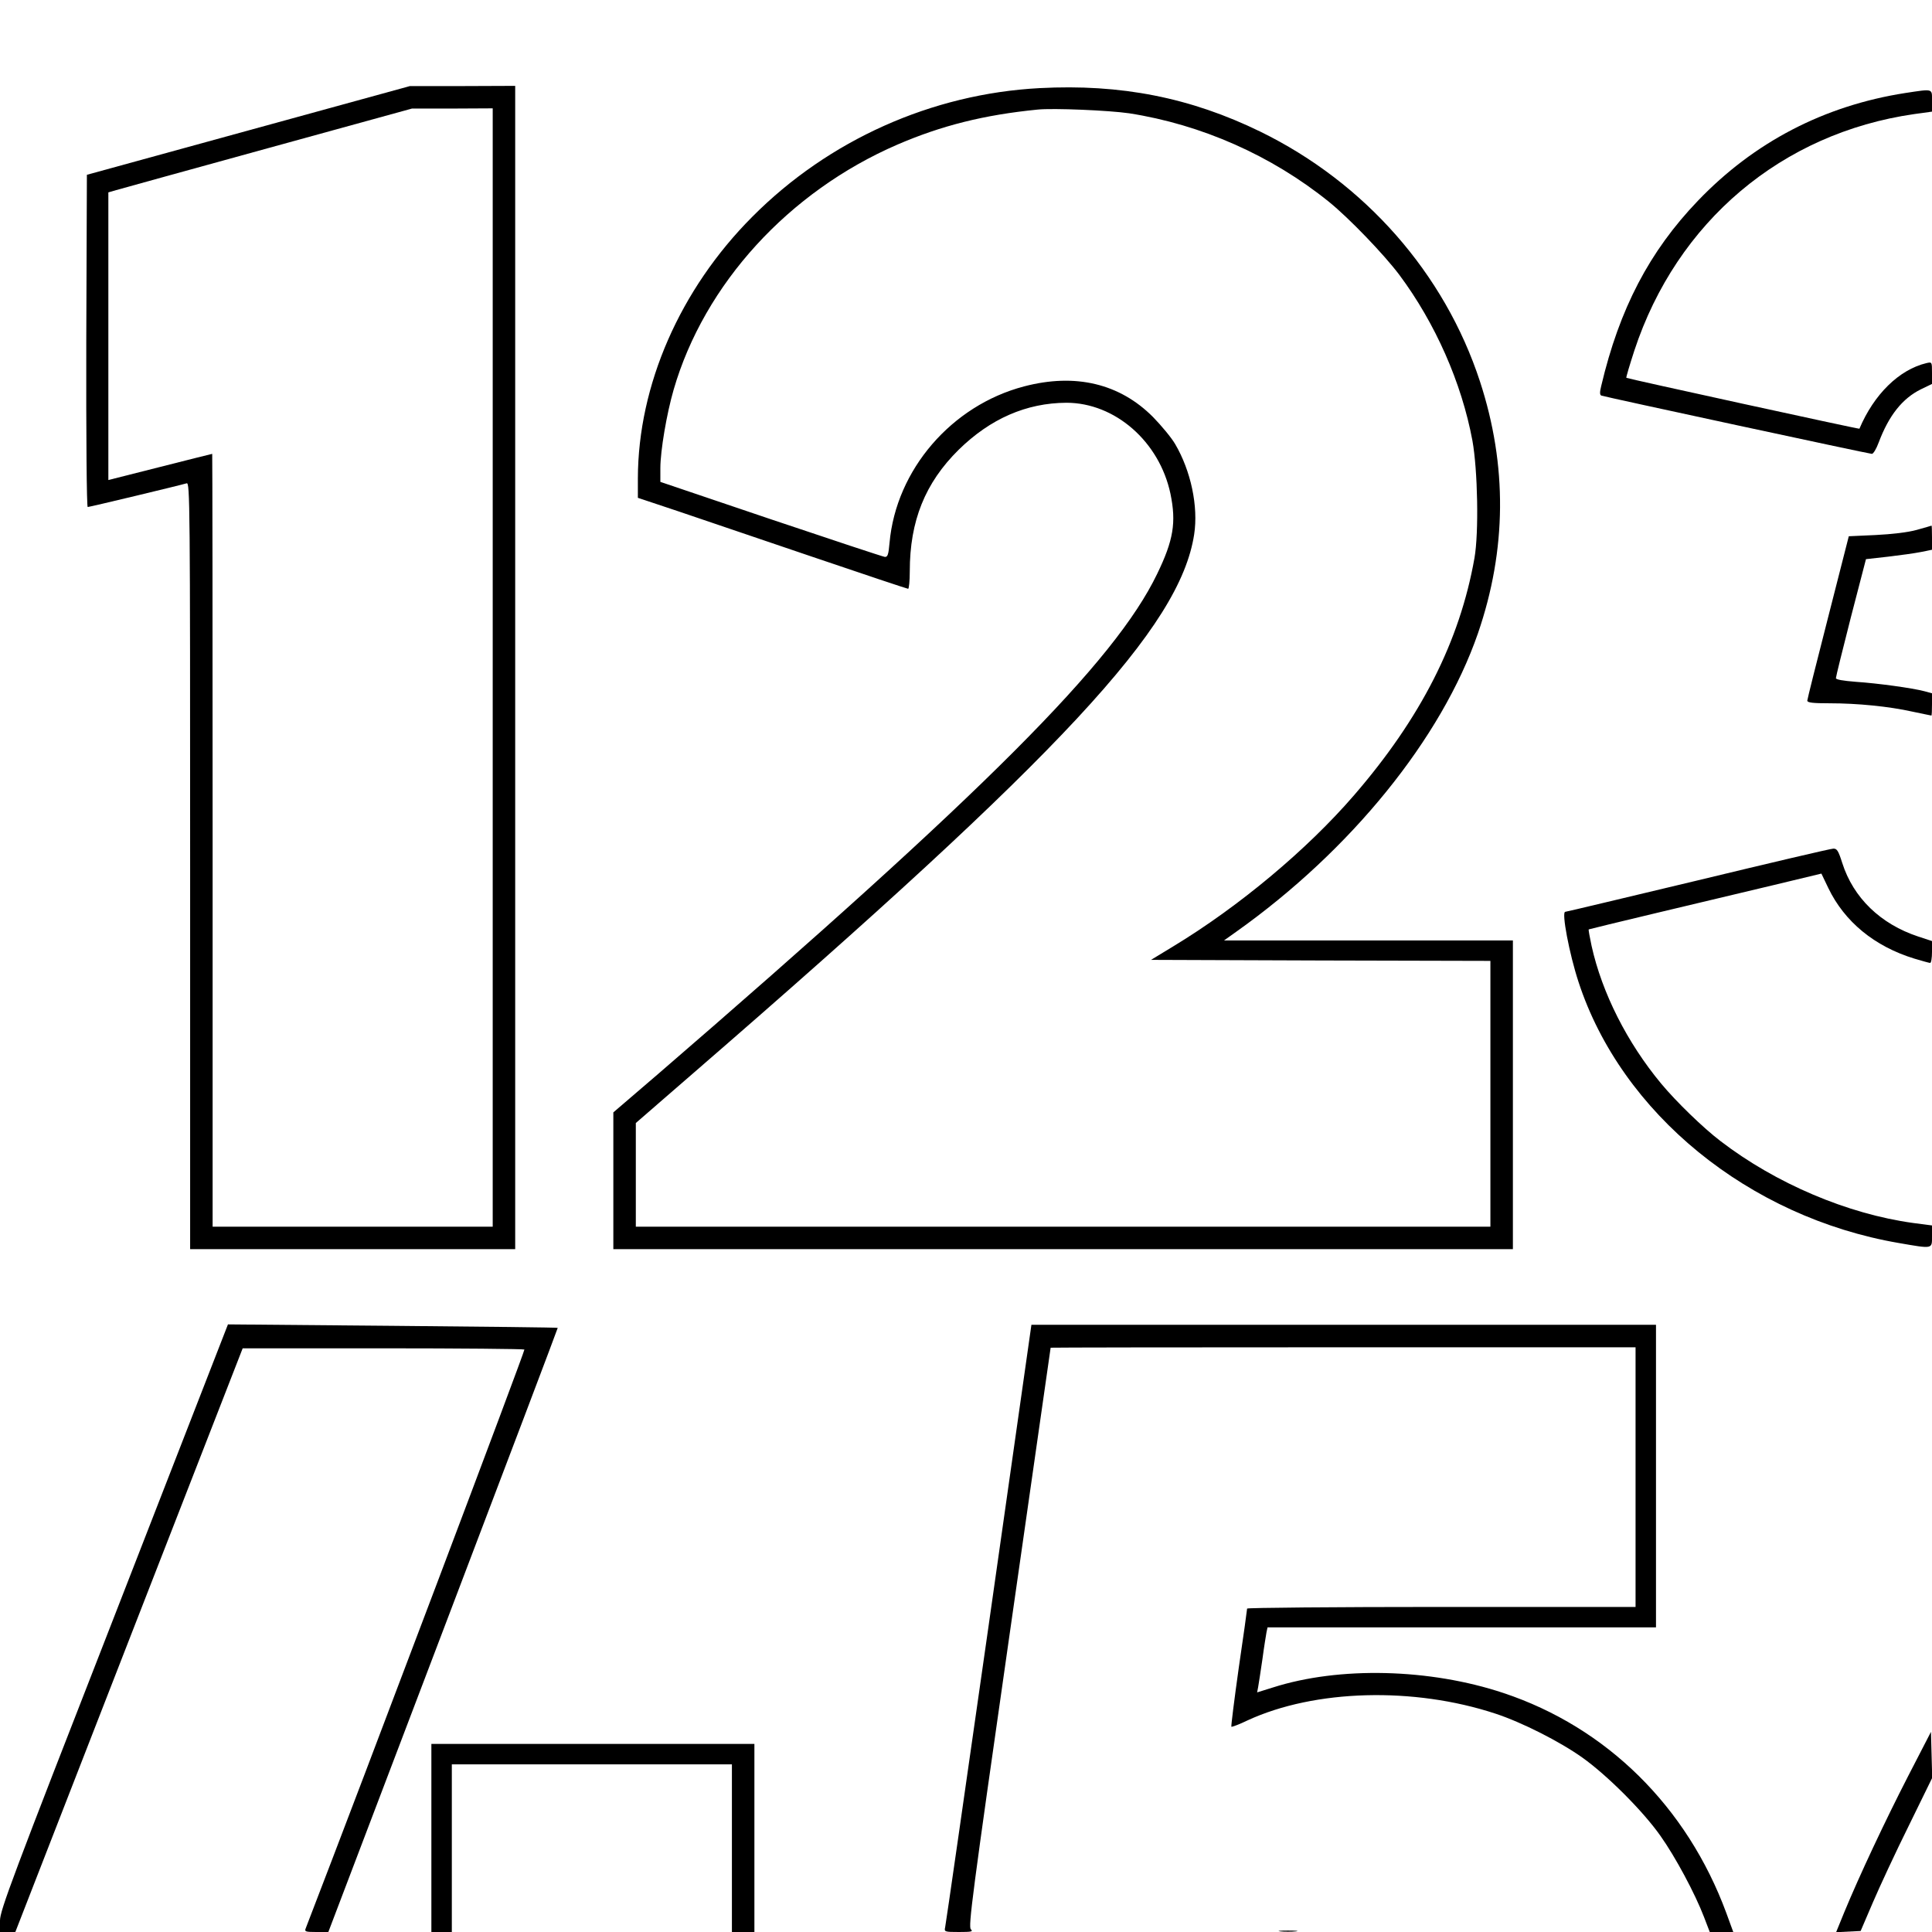
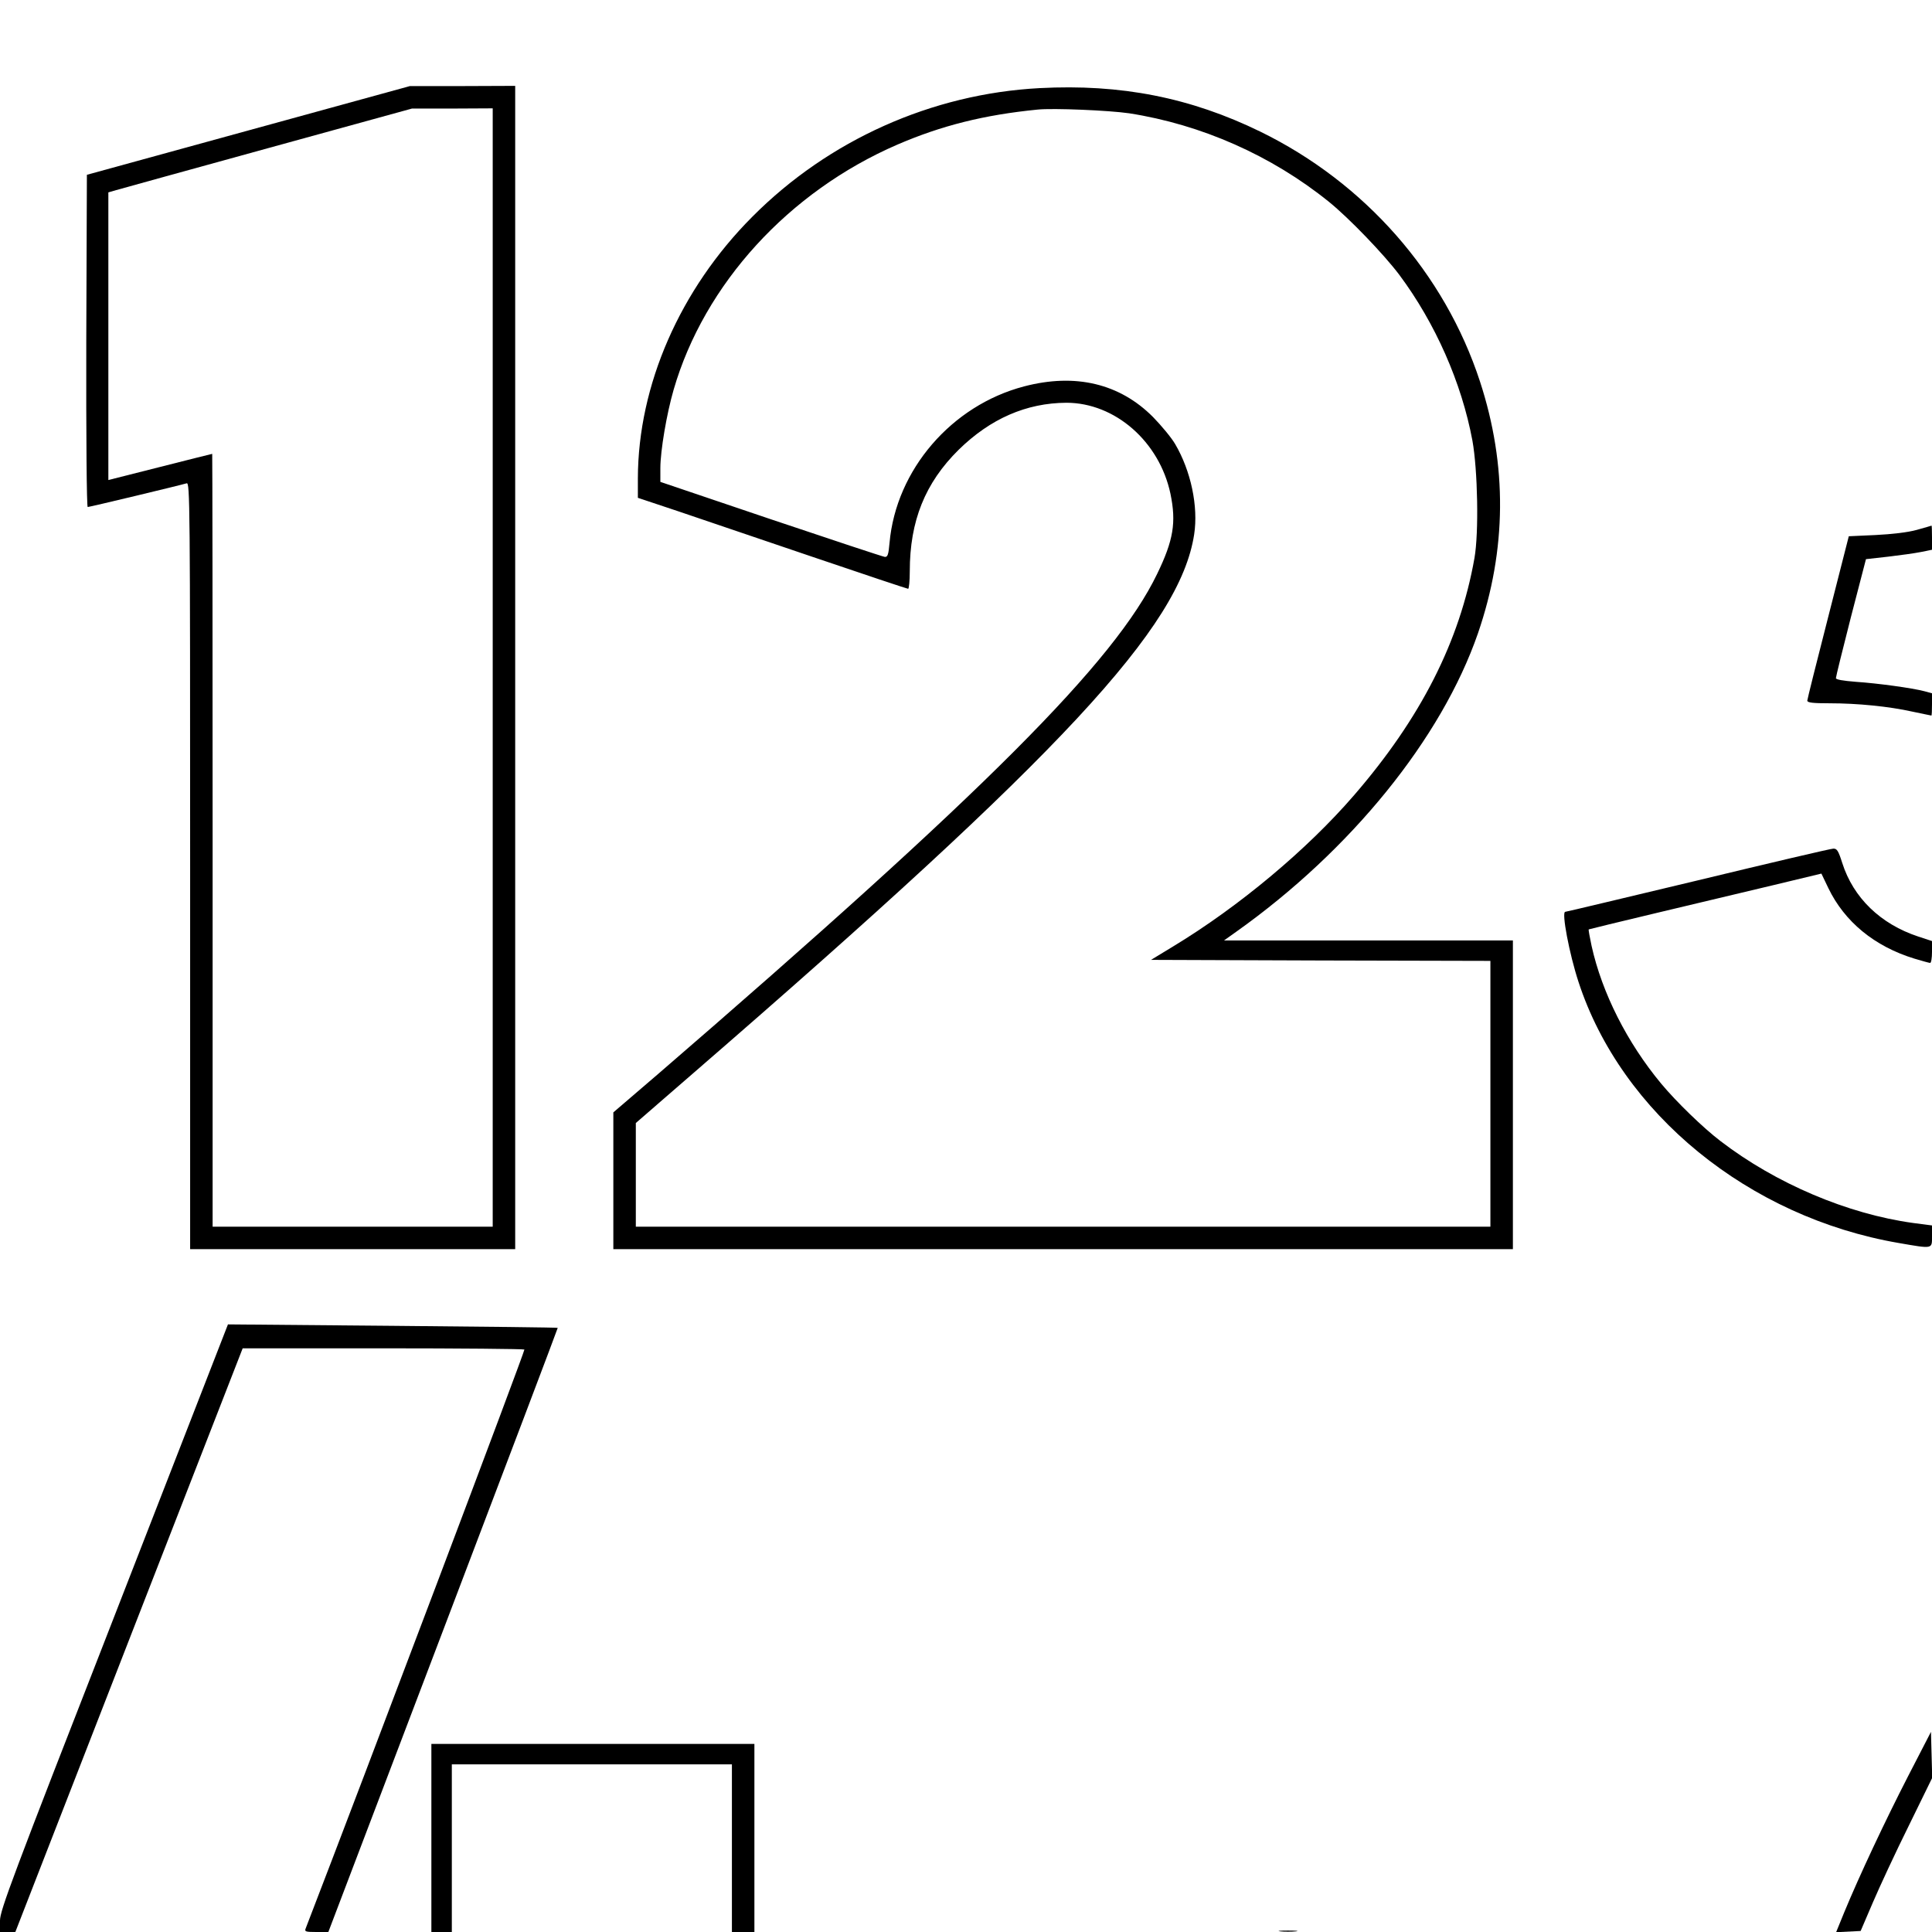
<svg xmlns="http://www.w3.org/2000/svg" version="1.0" width="250mm" height="250mm" viewBox="0 0 945 945" preserveAspectRatio="xMidYMid meet">
  <g transform="translate(0,945) scale(0.1,-0.1)" fill="#000000" stroke="none">
    <path d="M1215 8812 l-790 -217 -3 -813 c-1 -474 2 -812 7 -812 9 0 451 106 484 116 16 5 17 -89 17 -1870 l0 -1876 795 0 795 0 0 2845 0 2845 -257 -1 -258 0 -790 -217z m1195 -2627 l0 -2735 -685 0 -685 0 0 1890 c0 1040 -1 1890 -2 1890 -2 0 -117 -29 -255 -64 l-253 -64 0 704 0 703 38 11 c20 6 354 98 742 205 l705 194 198 0 197 1 0 -2735z" />
    <path d="M5085 9019 c-528 -28 -1032 -254 -1405 -629 -354 -355 -559 -824 -560 -1280 l0 -95 198 -66 c108 -37 404 -137 657 -223 253 -86 463 -156 467 -156 4 0 8 39 8 86 0 246 75 432 239 594 155 152 331 229 527 230 238 0 455 -190 509 -445 29 -140 15 -227 -65 -392 -207 -430 -840 -1064 -2442 -2447 l-218 -187 0 -335 0 -334 2200 0 2200 0 0 755 0 755 -707 0 -706 0 59 42 c562 399 1005 946 1183 1460 141 410 144 822 10 1232 -173 529 -563 972 -1074 1222 -342 167 -683 234 -1080 213z m437 -123 c355 -55 698 -207 978 -433 99 -80 270 -258 345 -358 175 -235 304 -526 357 -810 26 -144 32 -450 10 -575 -72 -407 -262 -782 -590 -1161 -228 -264 -561 -543 -885 -739 l-107 -65 830 -3 830 -2 0 -650 0 -650 -2090 0 -2090 0 0 254 0 253 287 249 c1802 1561 2374 2176 2444 2630 21 137 -16 311 -93 442 -18 31 -67 90 -108 132 -163 164 -380 216 -631 150 -355 -93 -626 -408 -658 -765 -5 -57 -9 -70 -23 -69 -9 1 -260 84 -557 184 l-541 183 0 67 c0 85 31 267 65 384 150 517 563 969 1095 1199 216 93 423 145 685 171 77 8 351 -4 447 -18z" />
-     <path d="M9319 8995 c-397 -62 -739 -240 -1014 -527 -237 -247 -384 -528 -473 -906 -8 -32 -7 -44 1 -47 24 -8 1310 -285 1323 -285 7 0 22 25 33 55 50 133 116 216 207 261 l54 26 0 54 c0 54 0 54 -27 48 -134 -32 -257 -153 -328 -321 -1 -3 -1136 245 -1140 249 -2 2 16 62 39 133 208 631 721 1064 1369 1157 l87 12 0 53 c0 61 8 59 -131 38z" />
    <path d="M9375 6858 c-43 -12 -121 -21 -201 -25 l-131 -6 -101 -396 c-56 -218 -102 -402 -102 -408 0 -10 28 -13 109 -13 136 0 289 -15 406 -41 49 -10 90 -19 92 -19 2 0 3 25 3 55 l0 54 -37 10 c-61 16 -230 39 -335 46 -64 5 -98 11 -98 18 0 7 33 140 73 297 l74 285 107 12 c60 7 132 17 162 23 l54 11 0 60 c0 32 -1 58 -2 58 -2 -1 -34 -10 -73 -21z" />
    <path d="M8305 5144 c-352 -84 -644 -154 -649 -154 -19 0 20 -206 65 -343 210 -643 833 -1151 1567 -1277 168 -29 162 -30 162 33 l0 53 -92 12 c-321 44 -672 193 -943 401 -84 64 -216 192 -290 281 -166 200 -289 443 -340 673 -9 43 -16 79 -14 81 2 1 153 38 334 81 182 43 437 104 567 135 l237 57 34 -71 c79 -164 225 -285 421 -345 37 -11 72 -21 77 -21 5 0 9 24 9 54 l0 53 -67 22 c-185 61 -318 190 -372 360 -19 60 -26 71 -44 70 -12 0 -310 -70 -662 -155z" />
    <path d="M558 1541 c-499 -1278 -558 -1436 -558 -1485 l0 -56 38 0 37 0 556 1428 556 1427 686 0 c377 0 688 -3 692 -6 4 -5 -784 -2091 -1070 -2832 -6 -15 0 -17 52 -17 l59 0 562 1477 c309 812 561 1477 560 1478 -2 2 -365 6 -808 10 l-805 7 -557 -1431z" />
-     <path d="M4837 1508 c-115 -805 -211 -1473 -214 -1485 -5 -22 -3 -23 68 -23 60 0 70 2 58 13 -14 11 7 170 187 1427 111 778 203 1416 203 1418 1 1 645 2 1431 2 l1430 0 0 -635 0 -635 -950 0 c-522 0 -950 -4 -950 -8 0 -5 -18 -136 -41 -291 -22 -156 -38 -285 -36 -287 2 -2 38 11 79 31 329 152 813 165 1213 33 128 -42 314 -136 425 -215 122 -87 297 -262 382 -383 73 -103 169 -282 213 -397 l28 -73 58 0 57 0 -34 93 c-192 520 -585 908 -1090 1076 -360 120 -803 131 -1128 27 l-77 -24 5 26 c3 15 12 77 21 137 8 61 18 120 20 132 l5 23 950 0 950 0 0 740 0 740 -1528 0 -1527 0 -208 -1462z" />
    <path d="M9333 762 c-113 -220 -238 -486 -312 -665 l-40 -98 60 3 60 3 60 140 c33 77 111 245 175 374 l115 235 -3 112 -3 113 -112 -217z" />
    <path d="M2110 460 l0 -460 50 0 50 0 0 410 0 410 685 0 685 0 0 -410 0 -410 55 0 55 0 0 460 0 460 -790 0 -790 0 0 -460z" />
    <path d="M6263 3 c20 -2 54 -2 75 0 20 2 3 4 -38 4 -41 0 -58 -2 -37 -4z" />
  </g>
</svg>